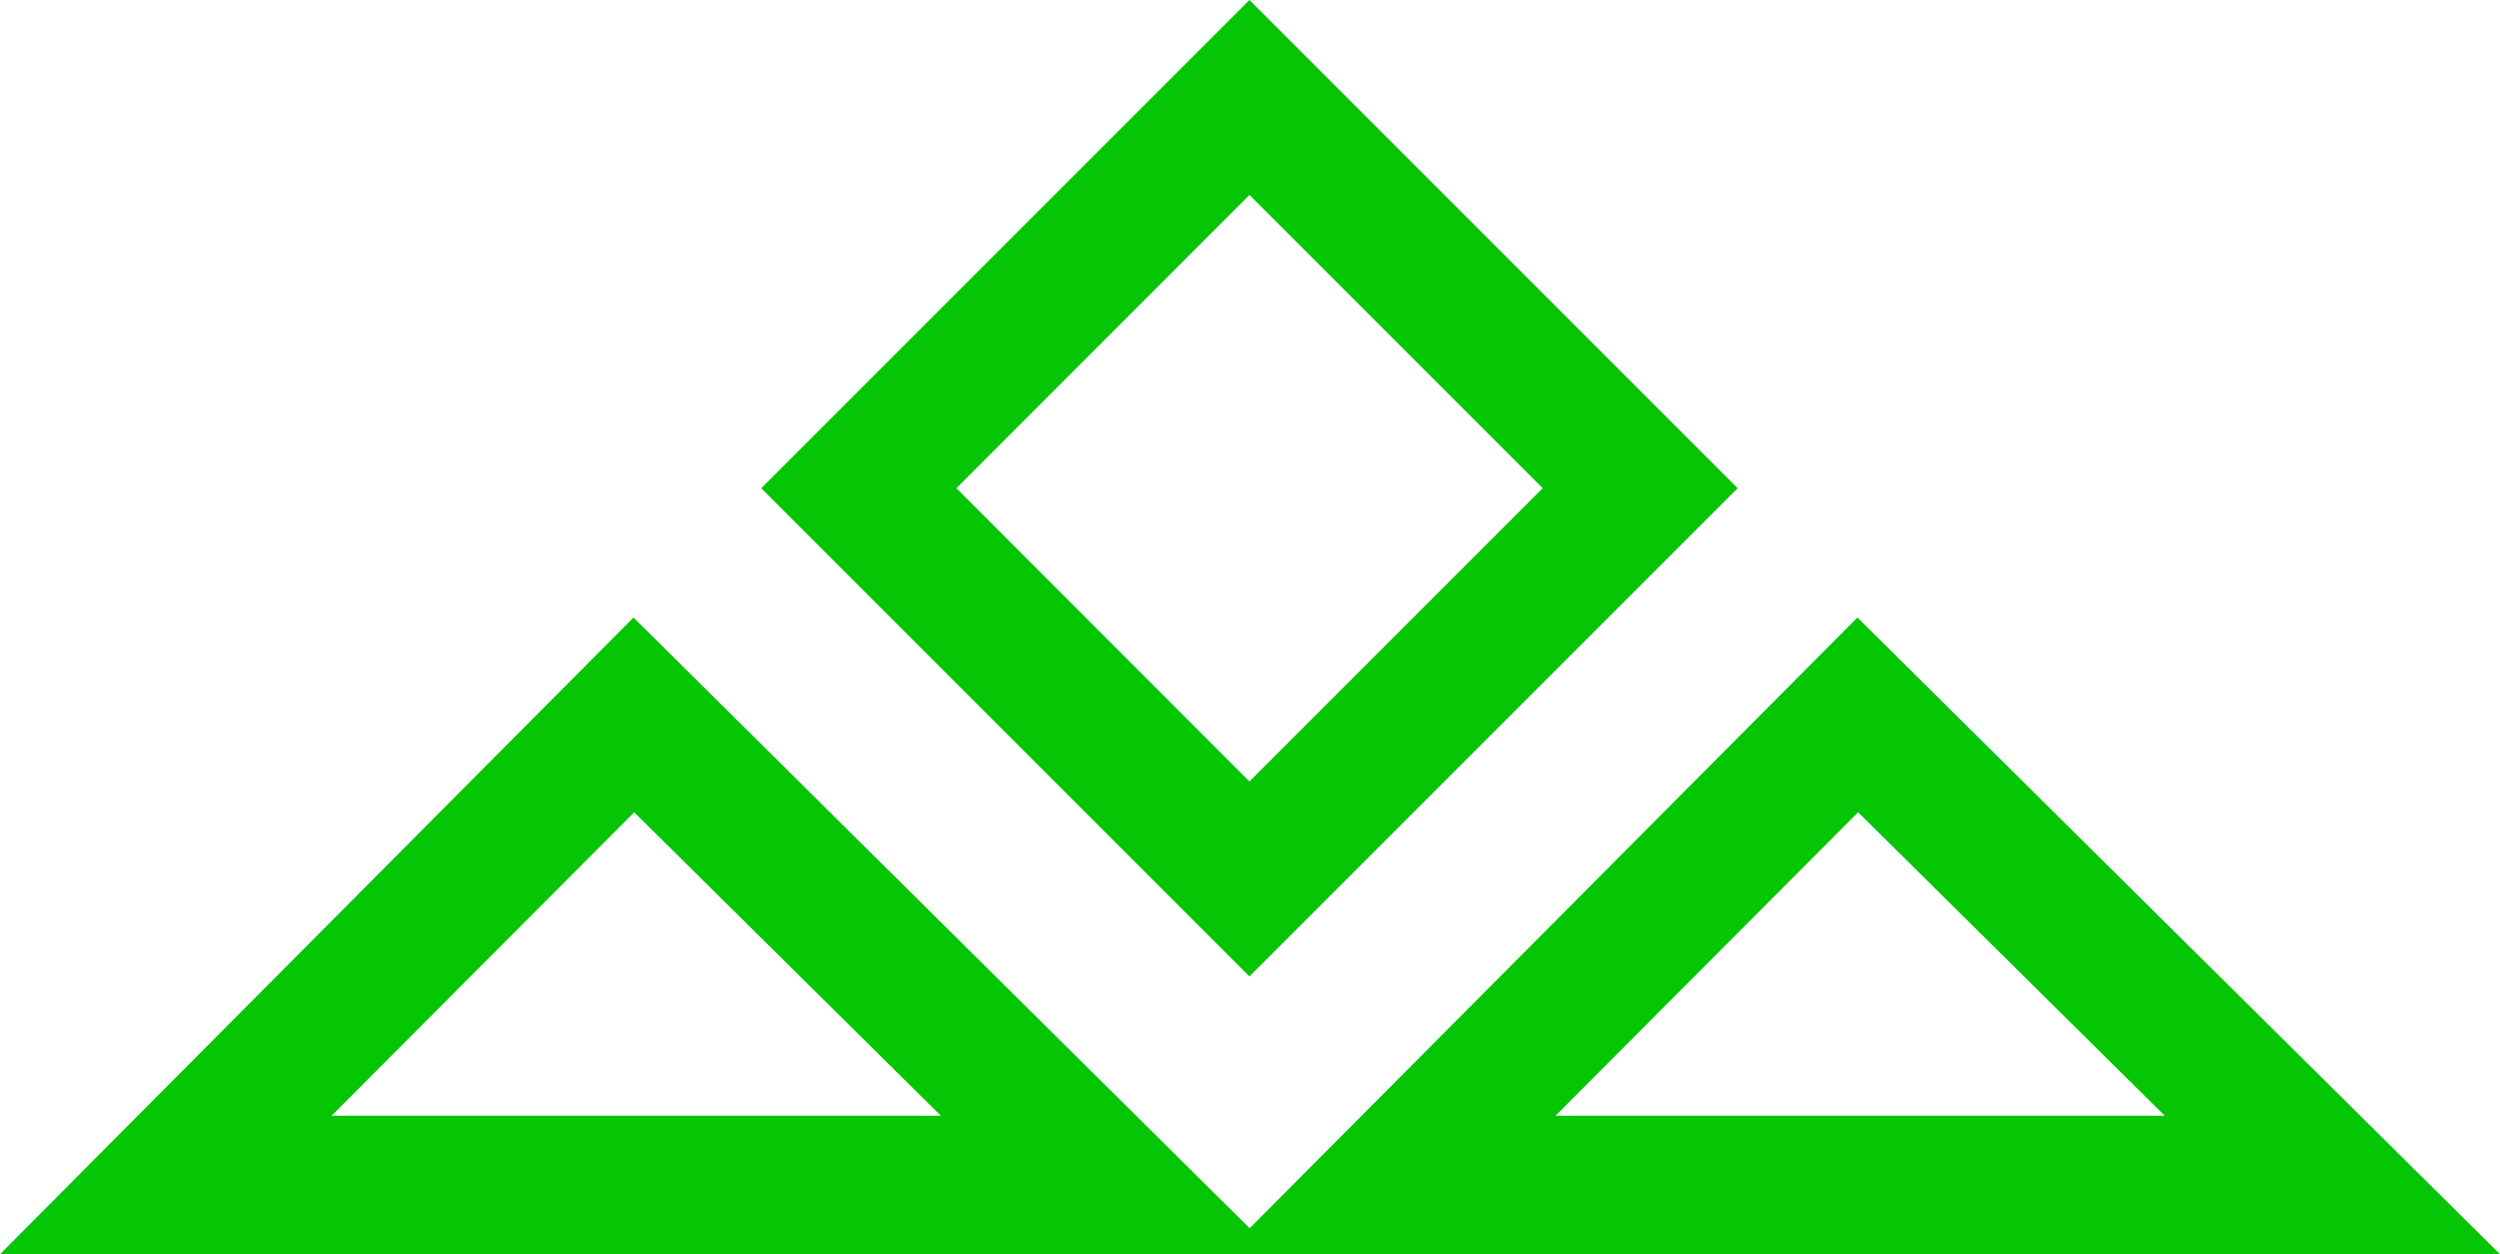
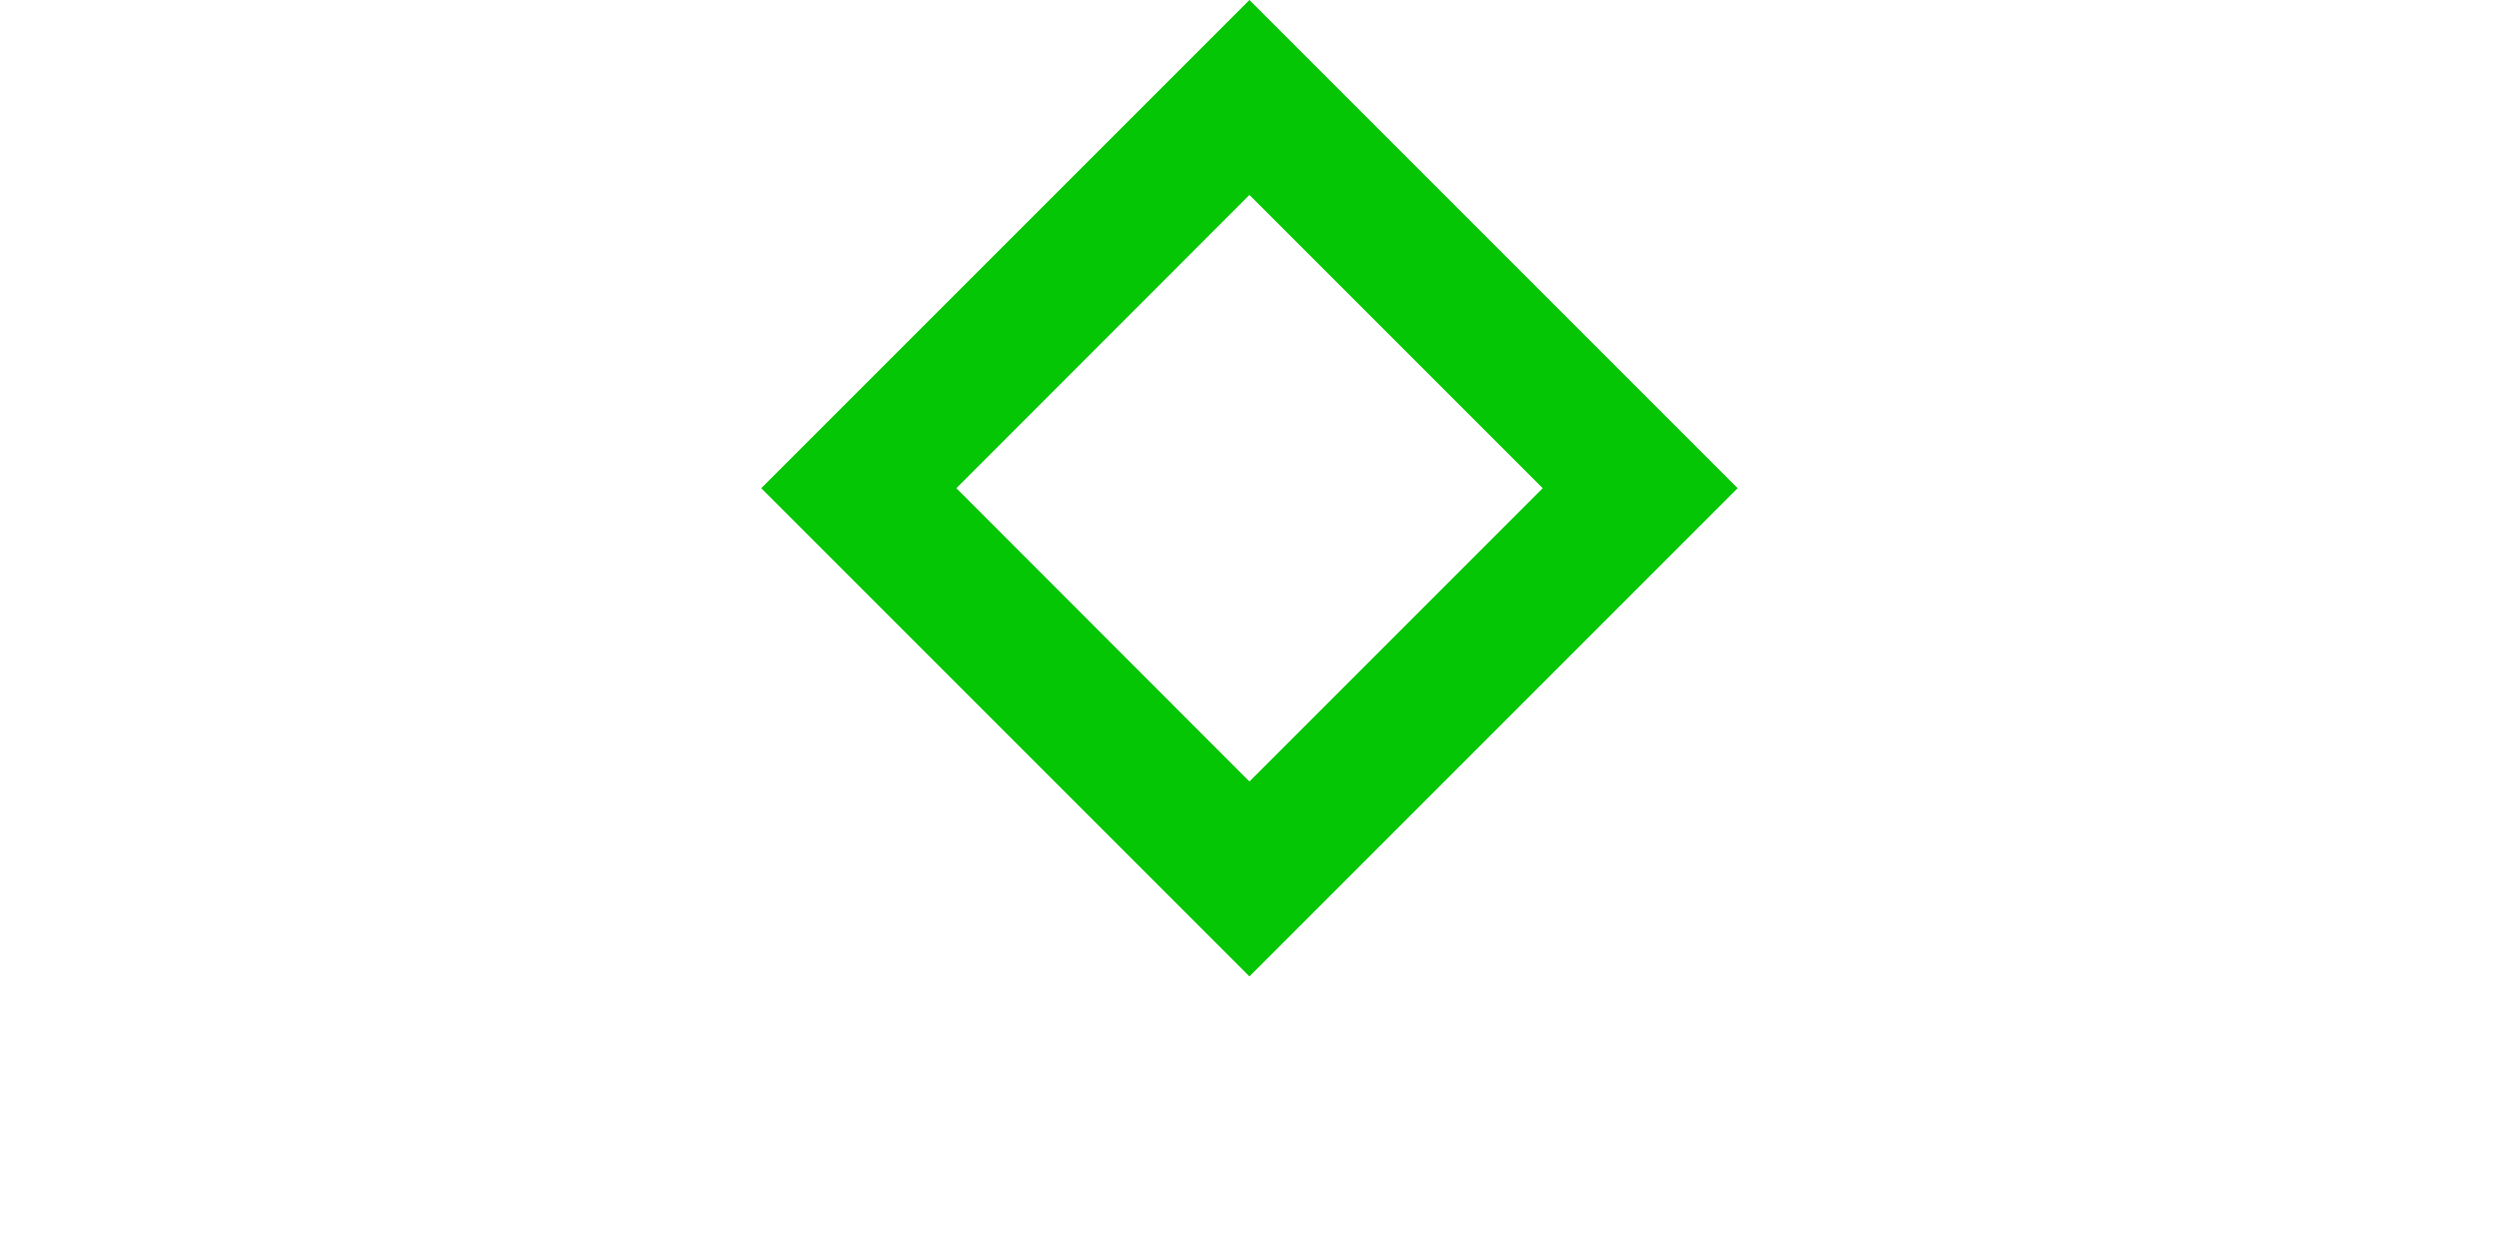
<svg xmlns="http://www.w3.org/2000/svg" viewBox="0 0 109.79 55.08">
  <defs>
    <style>.cls-1{fill:#05c605;}</style>
  </defs>
  <title>logomark</title>
  <g id="Layer_2" data-name="Layer 2">
    <g id="Layer_1-2" data-name="Layer 1">
      <g id="_Group_" data-name="&lt;Group&gt;">
-         <path id="_Compound_Path_" data-name="&lt;Compound Path&gt;" class="cls-1" d="M81.57,27.12,54.88,53.94,27.82,27.12,0,55.08H109.79ZM41.32,49H14.56L27.85,35.67Zm53.75,0H68.31L81.6,35.67Z" />
        <path id="_Compound_Path_2" data-name="&lt;Compound Path&gt;" class="cls-1" d="M76.31,21.44,54.87,0,33.43,21.44,54.87,42.88ZM54.87,8.56,67.75,21.44,54.87,34.32,42,21.44Z" />
      </g>
    </g>
  </g>
</svg>